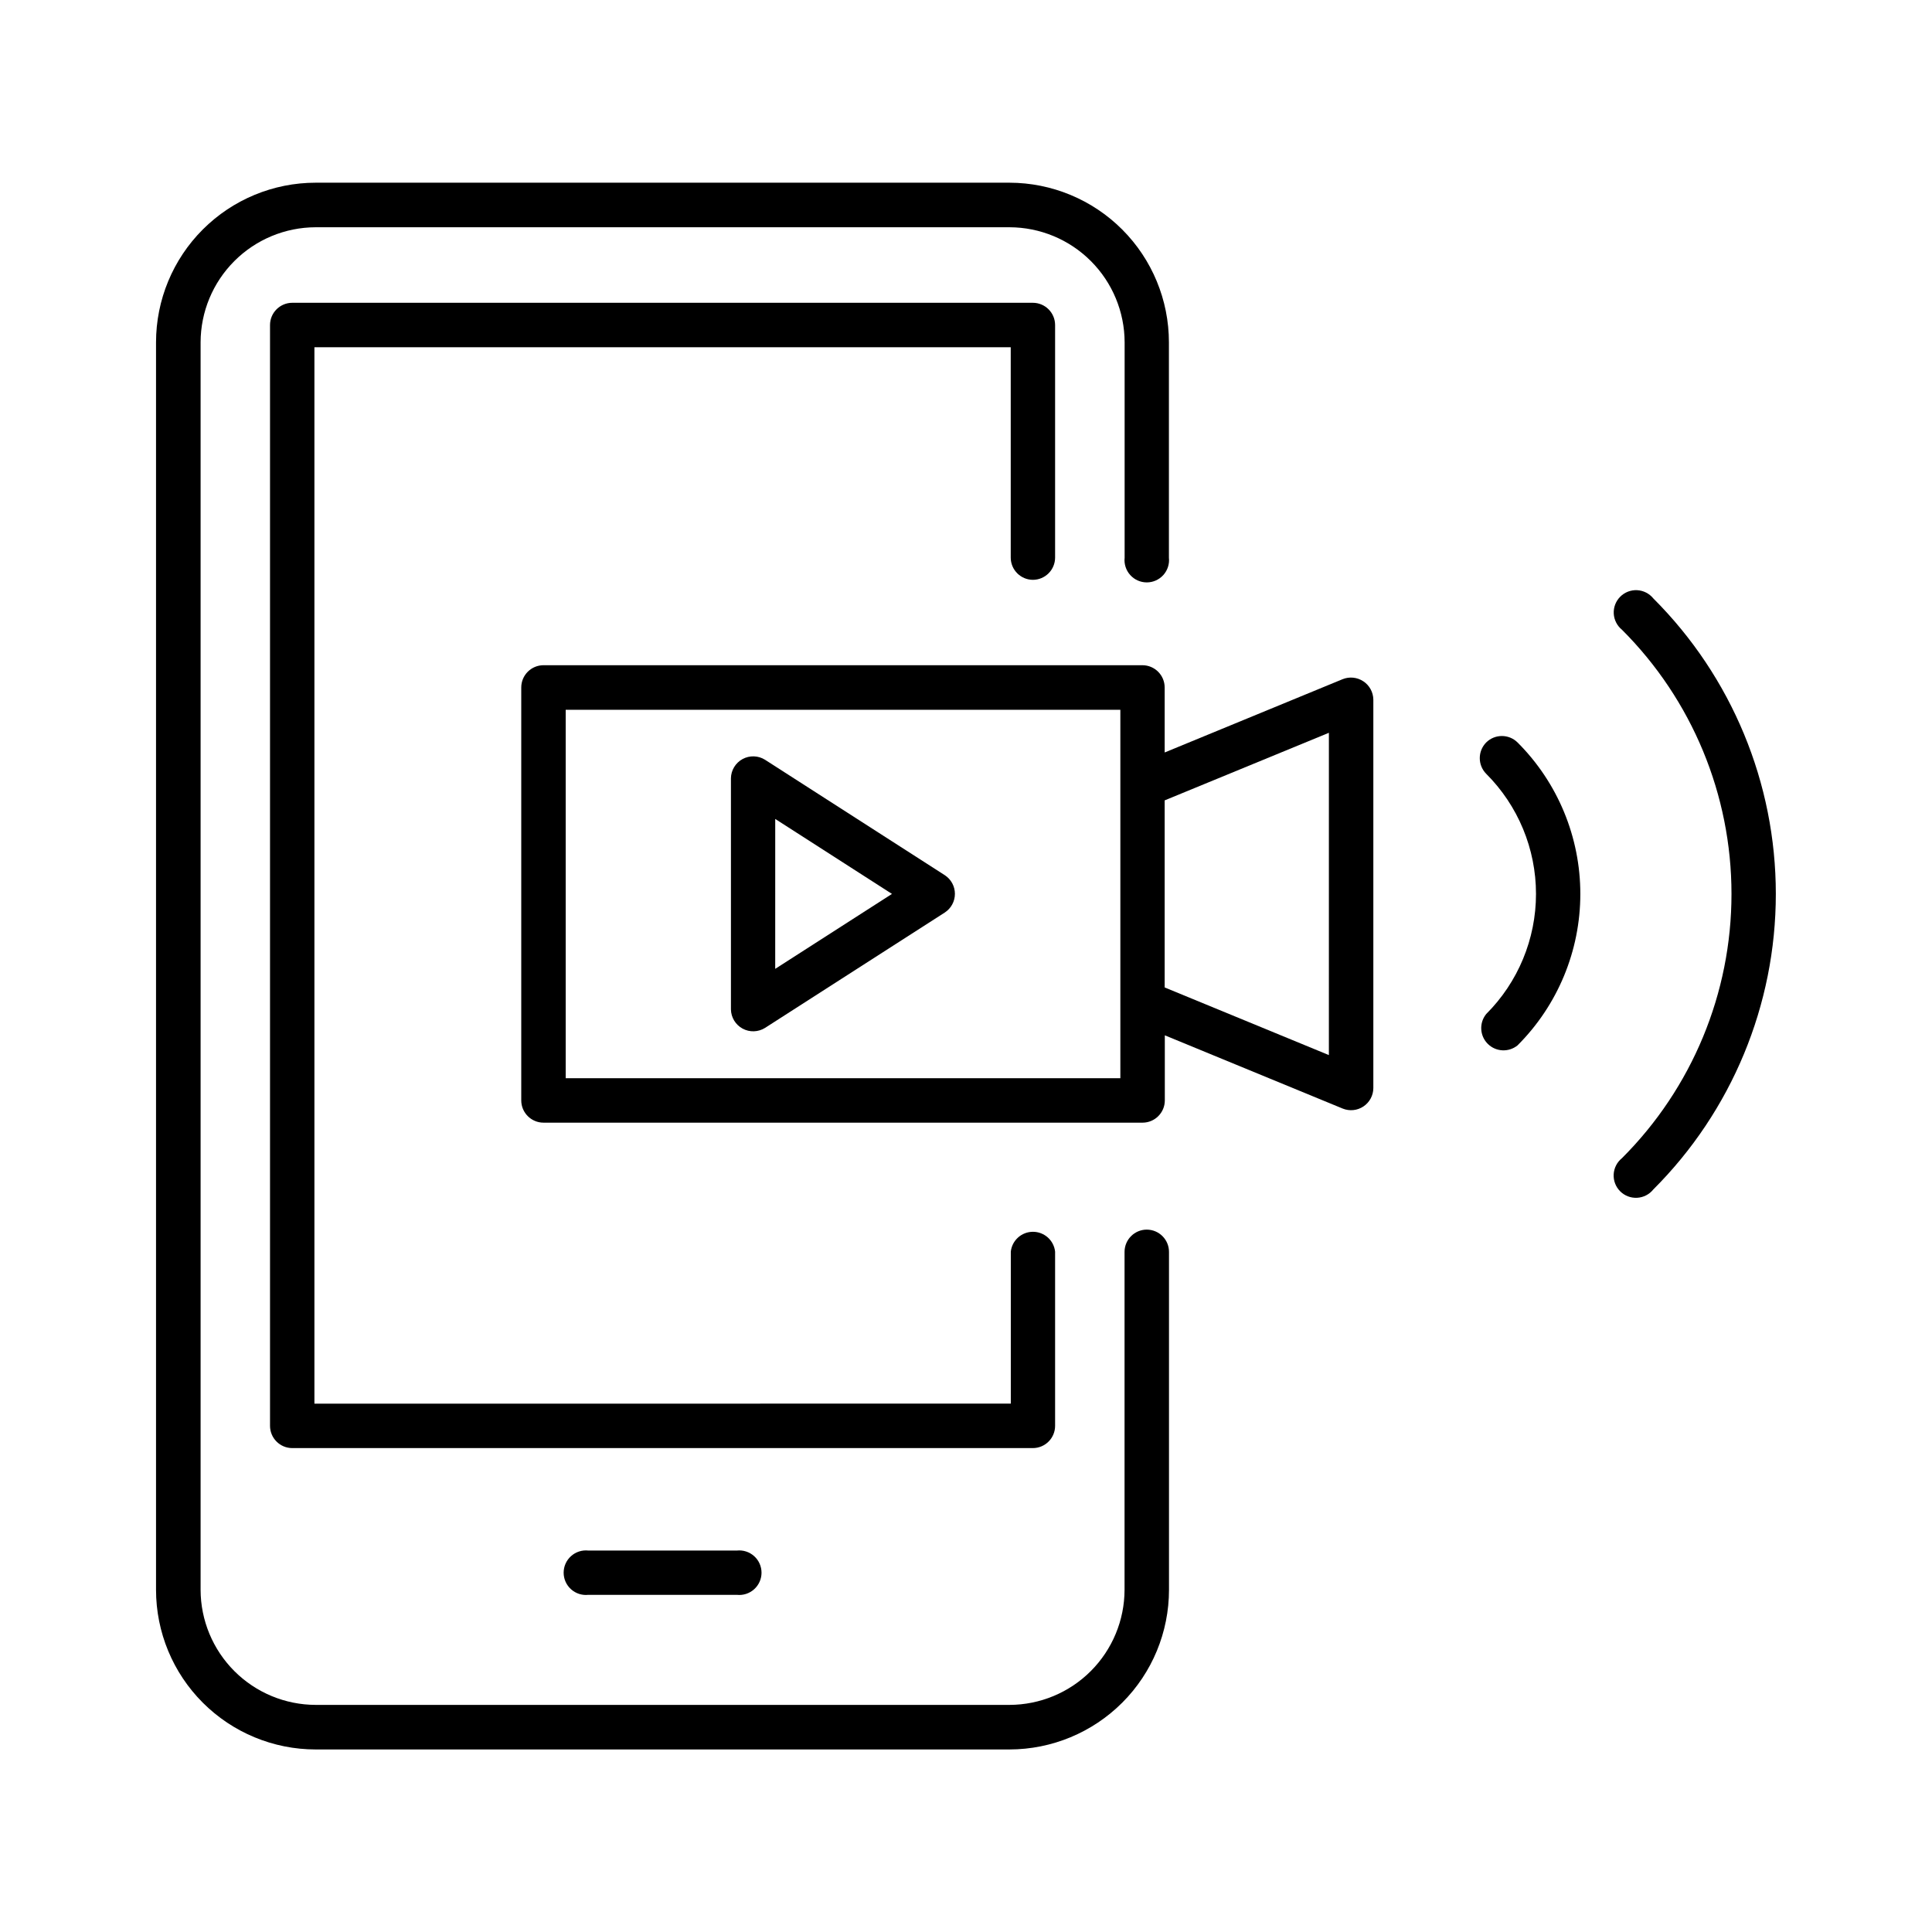
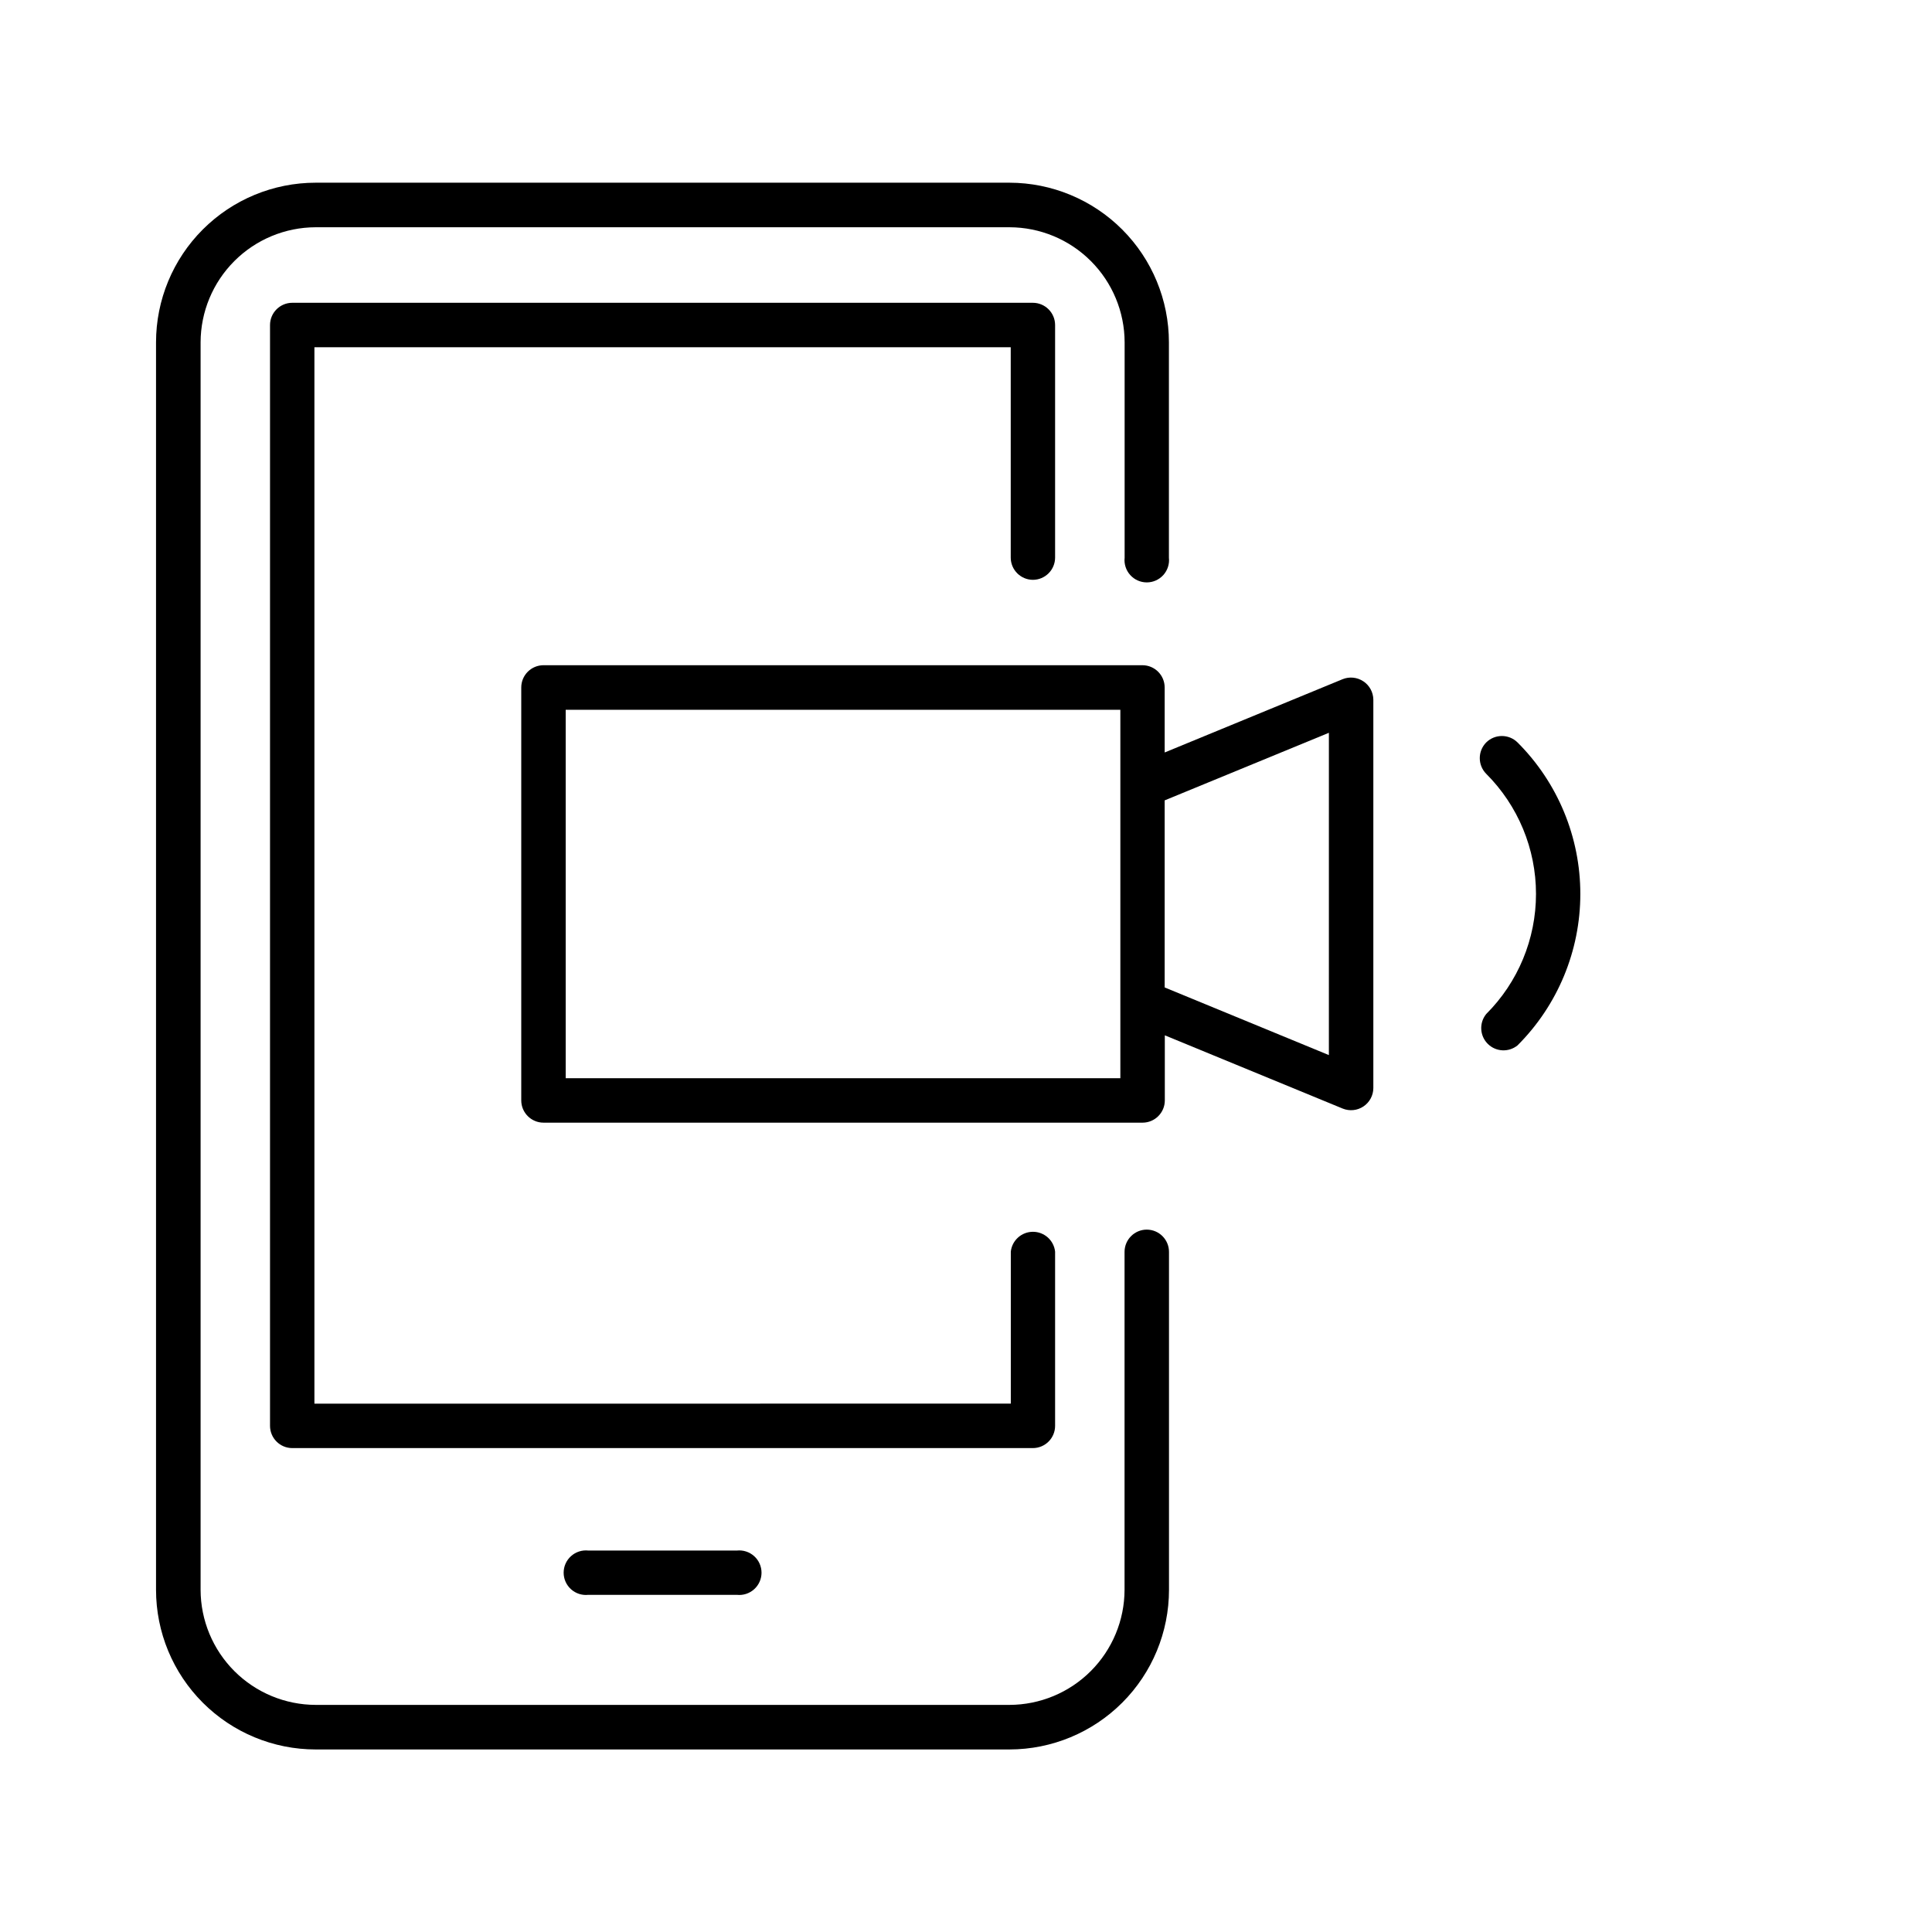
<svg xmlns="http://www.w3.org/2000/svg" fill="#000000" width="800px" height="800px" version="1.1" viewBox="144 144 512 512">
  <g>
    <path d="m447.92 469.86c-3.258 0-5.902 2.644-5.902 5.902v89.547c-0.016 8.082-3.234 15.832-8.953 21.551-5.715 5.719-13.465 8.938-21.551 8.953h-183.85c-8.086-0.016-15.836-3.234-21.551-8.953-5.719-5.719-8.938-13.469-8.953-21.551v-330.58c0.016-8.086 3.234-15.836 8.953-21.551 5.715-5.719 13.465-8.938 21.551-8.953h183.87c8.086 0.016 15.836 3.234 21.551 8.953 5.719 5.715 8.938 13.465 8.953 21.551v57.074c-0.18 1.664 0.355 3.332 1.477 4.578 1.117 1.25 2.715 1.961 4.394 1.961 1.676 0 3.273-0.711 4.394-1.961 1.117-1.246 1.656-2.914 1.473-4.578v-57.074c0-11.211-4.449-21.969-12.375-29.902-7.926-7.934-18.672-12.395-29.887-12.41h-183.85c-11.223 0-21.984 4.461-29.918 12.395-7.938 7.934-12.395 18.695-12.395 29.918v330.58c0 11.219 4.457 21.984 12.395 29.918 7.934 7.934 18.695 12.395 29.918 12.395h183.87c11.215-0.016 21.961-4.481 29.887-12.414 7.926-7.934 12.375-18.688 12.375-29.898v-89.547c0-3.25-2.625-5.887-5.875-5.902z" />
    <path d="m417.71 297.66c3.262 0 5.902-2.644 5.902-5.906v-61.609c0-3.258-2.641-5.902-5.902-5.902h-196.25c-3.262 0-5.902 2.644-5.902 5.902v291.71c0 3.258 2.641 5.902 5.902 5.902h196.25c3.262 0 5.902-2.644 5.902-5.902v-46.152c-0.324-2.996-2.856-5.266-5.867-5.266-3.016 0-5.547 2.269-5.871 5.266v40.273l-184.55 0.004v-279.96h184.53v55.785c0.027 3.223 2.633 5.828 5.856 5.856z" />
    <path d="m505.29 324.55c-1.629-1.082-3.688-1.289-5.5-0.551l-47.141 19.414v-17.219c0-3.262-2.644-5.906-5.906-5.906h-158.7c-3.262 0-5.906 2.644-5.906 5.906v109.42c0 3.258 2.644 5.902 5.906 5.902h158.74c3.262 0 5.906-2.644 5.906-5.902v-17.242l47.152 19.414c1.812 0.73 3.867 0.516 5.488-0.57 1.625-1.086 2.606-2.906 2.621-4.859v-102.93c-0.02-1.969-1.016-3.801-2.66-4.883zm-64.395 105.19h-146.98v-97.645h146.99v97.691zm55.273-6.133-43.52-17.926v-49.574l43.523-17.91z" />
-     <path d="m394.42 375.96-47.676-30.613h0.004c-1.809-1.137-4.09-1.207-5.965-0.188-1.871 1.02-3.051 2.973-3.078 5.106v61.215c0.027 2.137 1.207 4.086 3.078 5.106 1.875 1.023 4.156 0.949 5.965-0.184l47.676-30.602h-0.004c1.648-1.094 2.641-2.941 2.641-4.922 0-1.977-0.992-3.824-2.641-4.918zm-44.98 24.797 0.004-39.727 30.938 19.867z" />
    <path d="m537.86 340.76c-2.273 2.301-2.273 6.004 0 8.305 8.449 8.441 13.195 19.891 13.195 31.832 0 11.941-4.746 23.395-13.195 31.832-1.906 2.348-1.73 5.758 0.41 7.898 2.141 2.137 5.547 2.312 7.898 0.406 10.652-10.641 16.637-25.078 16.637-40.137 0-15.059-5.984-29.496-16.637-40.137-2.301-2.277-6.008-2.277-8.309 0z" />
-     <path d="m582.14 302.58c-1.055-1.297-2.609-2.086-4.277-2.176-1.668-0.086-3.297 0.539-4.481 1.723-1.18 1.184-1.809 2.809-1.723 4.481 0.09 1.668 0.879 3.223 2.176 4.277 18.586 18.562 29.027 43.754 29.027 70.023 0 26.266-10.441 51.457-29.027 70.02-1.309 1.051-2.106 2.609-2.195 4.285-0.09 1.676 0.535 3.309 1.723 4.496 1.188 1.184 2.82 1.809 4.496 1.715 1.676-0.09 3.234-0.891 4.281-2.199 20.789-20.762 32.473-48.941 32.473-78.324 0-29.379-11.684-57.559-32.473-78.32z" />
    <path d="m299.91 554.91c-1.664-0.18-3.332 0.355-4.578 1.477-1.25 1.117-1.961 2.715-1.961 4.394 0 1.676 0.711 3.273 1.961 4.391 1.246 1.121 2.914 1.66 4.578 1.477h39.363c1.664 0.184 3.332-0.355 4.578-1.477 1.25-1.117 1.961-2.715 1.961-4.391 0-1.68-0.711-3.277-1.961-4.394-1.246-1.121-2.914-1.656-4.578-1.477z" />
  </g>
</svg>